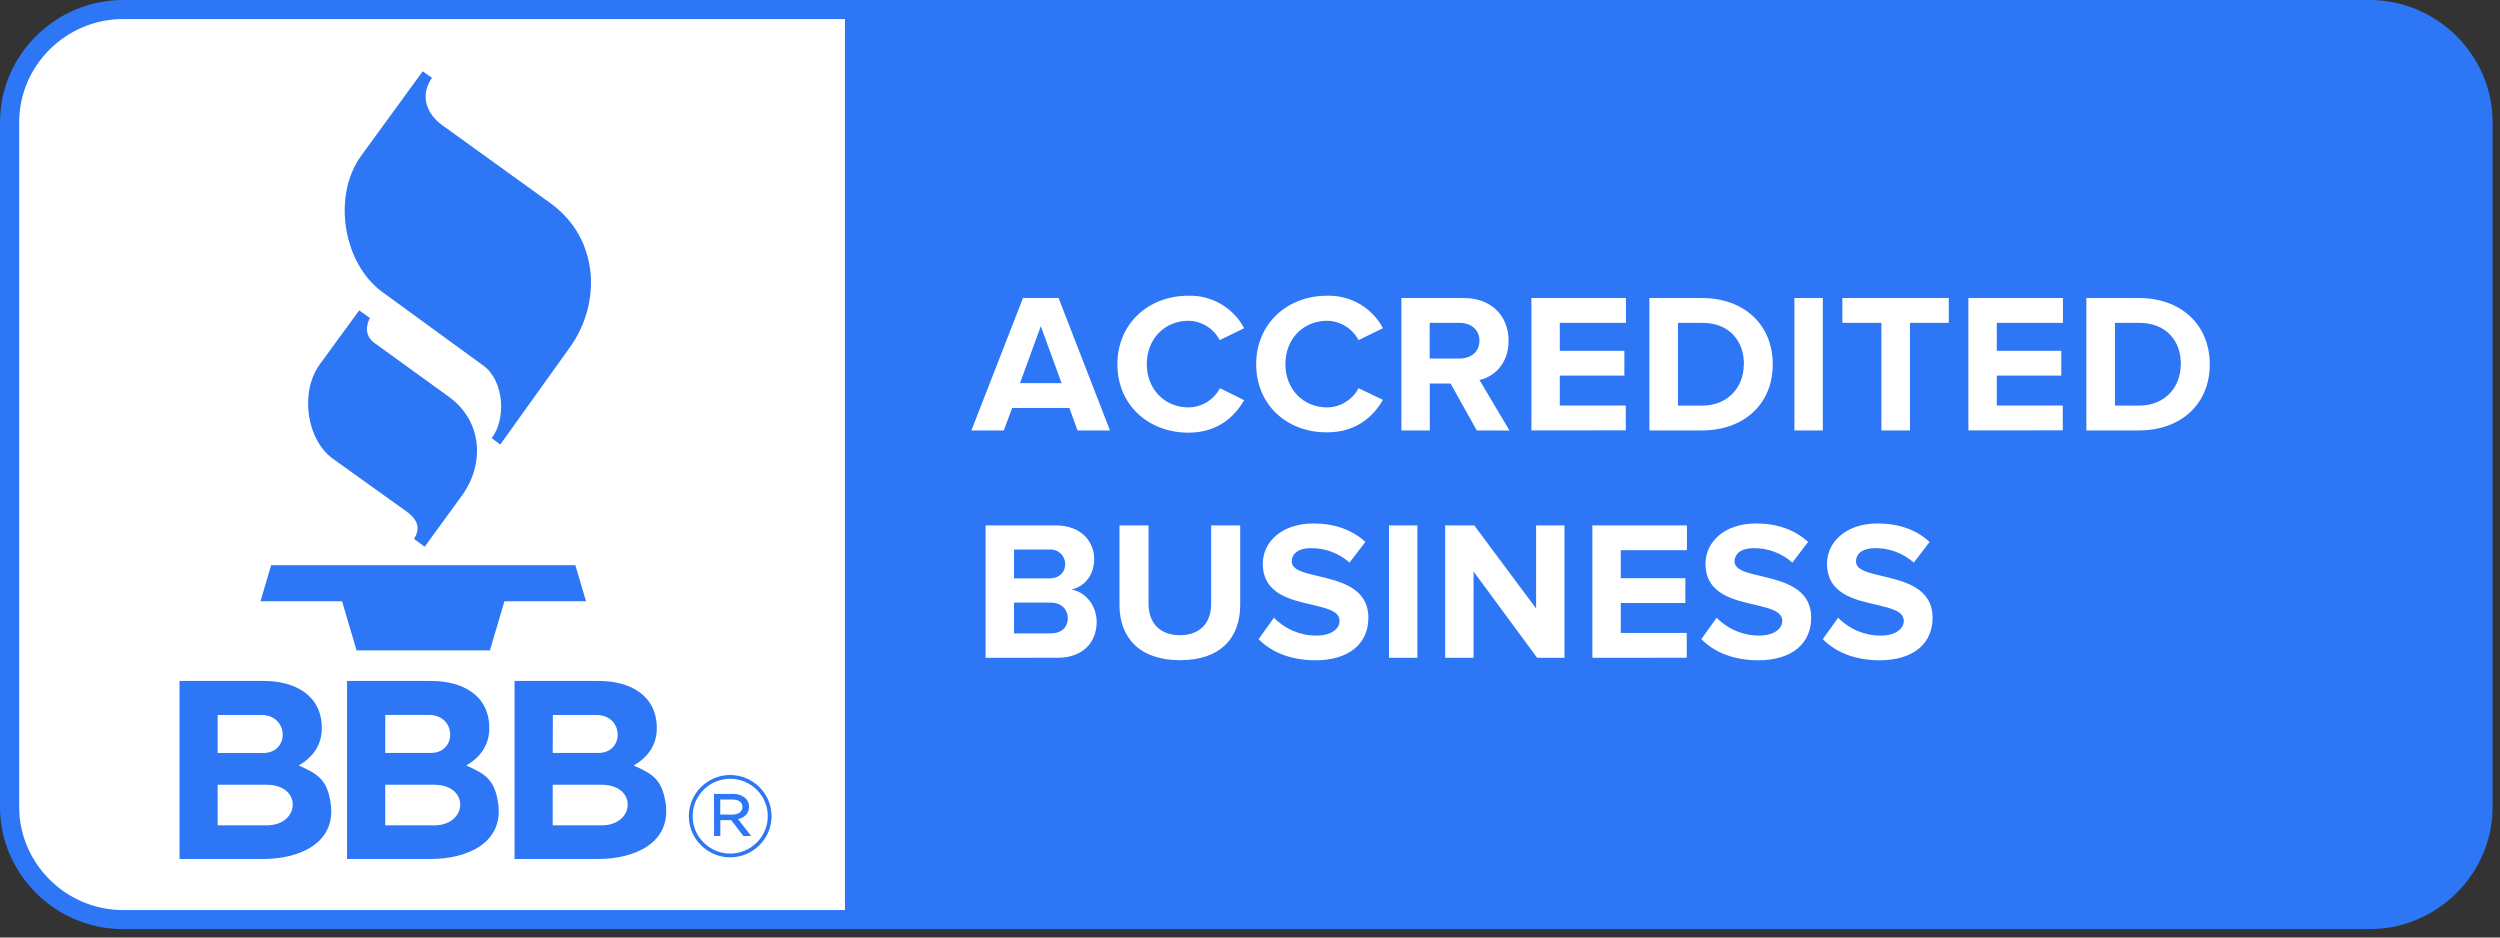
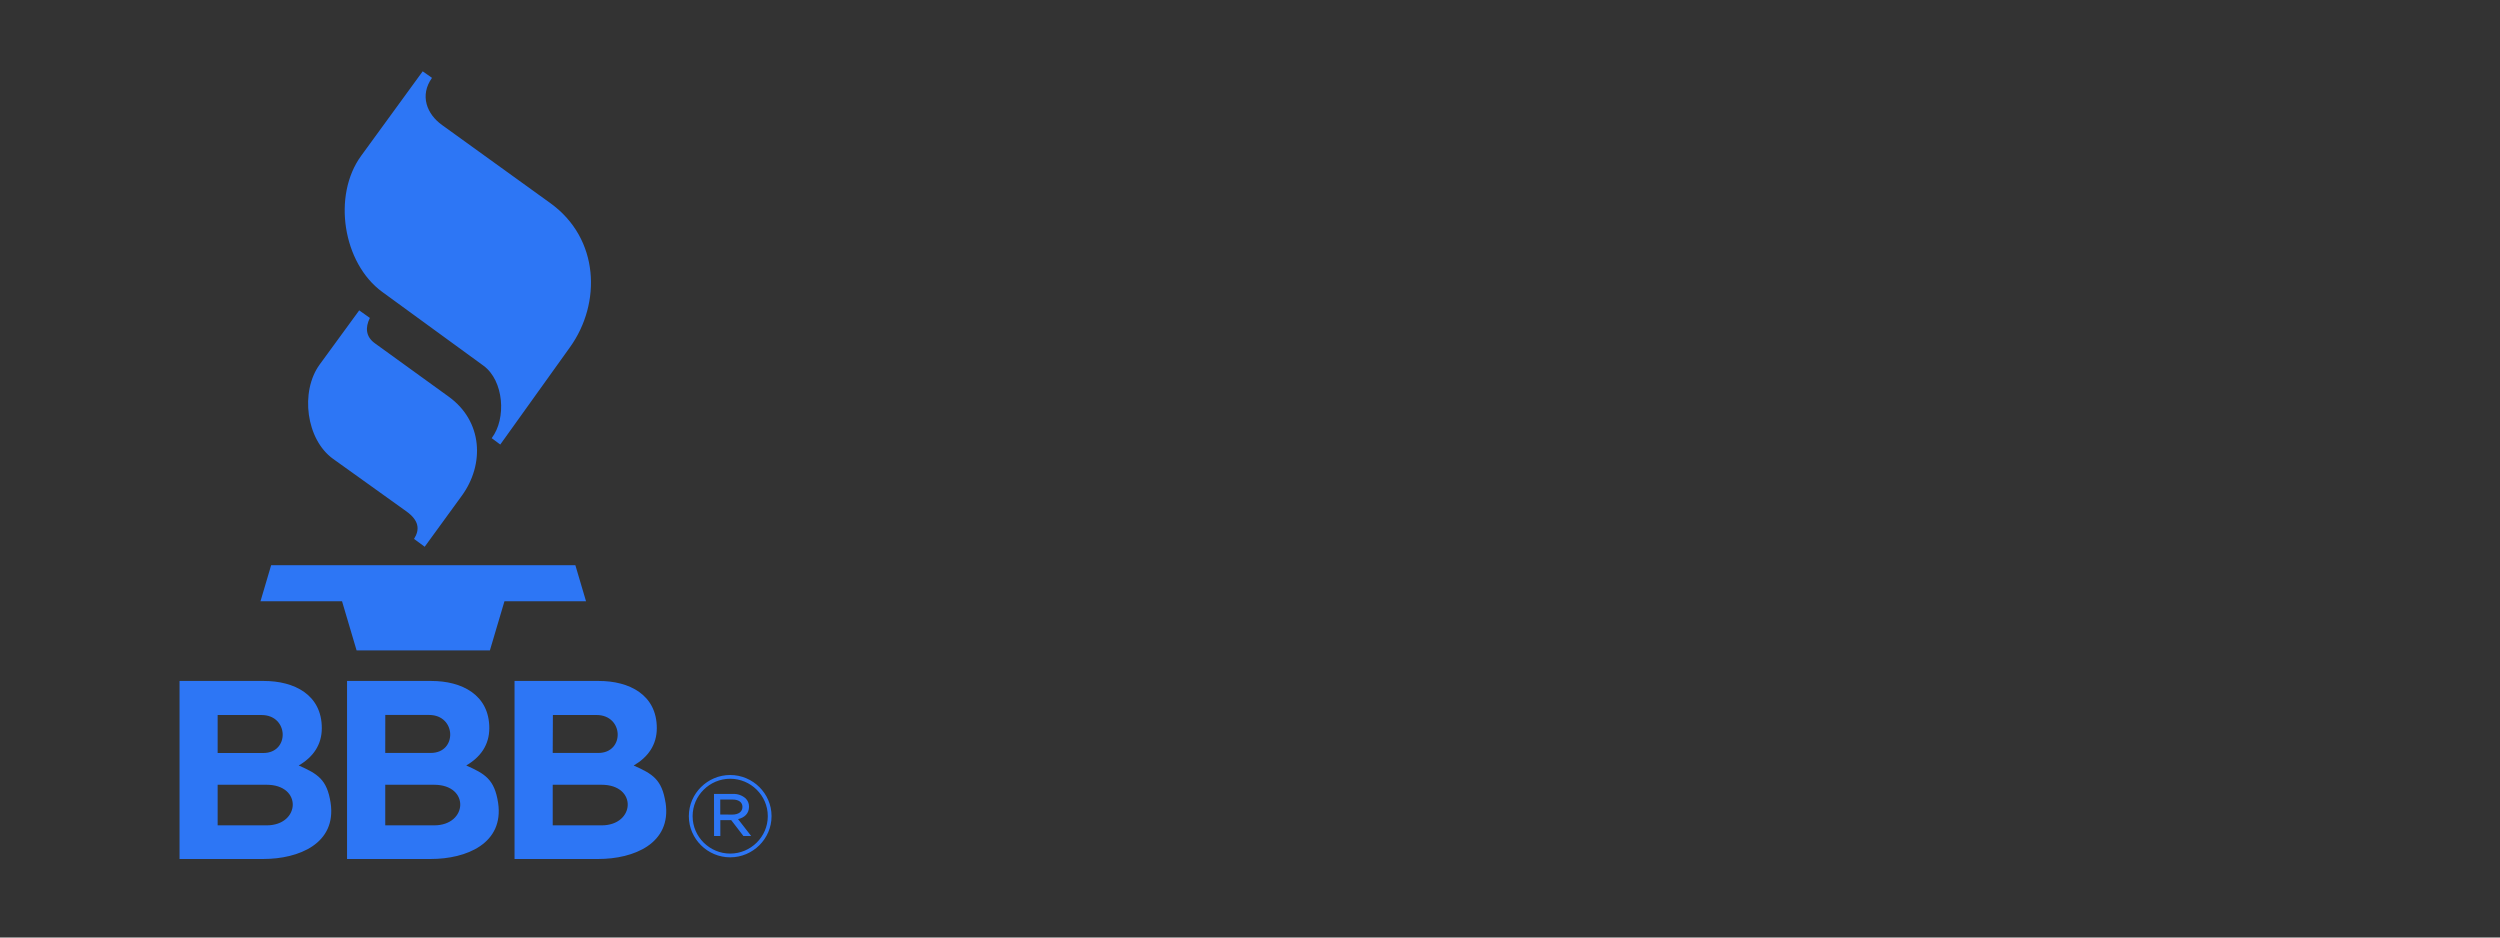
<svg xmlns="http://www.w3.org/2000/svg" width="104" height="39" viewBox="0 0 104 39" fill="none">
  <rect x="0" y="0" width="104" height="39" fill="#333333" stroke="none" />
-   <path fill-rule="evenodd" clip-rule="evenodd" d="M5.113 38.652C2.309 38.648 0.003 36.36 0 33.576V5.075C0.003 2.292 2.309 0.004 5.113 0H98.579C101.383 0.004 103.689 2.292 103.692 5.075V33.576C103.689 36.36 101.383 38.648 98.579 38.652H5.113Z" fill="#2D76F5" />
-   <path fill-rule="evenodd" clip-rule="evenodd" d="M5.113 0.793C2.747 0.795 0.801 2.727 0.799 5.075V33.576C0.801 35.925 2.747 37.856 5.113 37.859H35.151V0.793H5.113ZM75.829 26.589L76.469 25.697C76.929 26.174 77.567 26.442 78.233 26.44C78.881 26.44 79.198 26.14 79.198 25.829C79.198 25.425 78.682 25.309 78.075 25.161C77.168 24.955 76.004 24.71 76.004 23.452C76.004 22.536 76.803 21.776 78.108 21.776C78.991 21.776 79.723 22.041 80.272 22.544L79.614 23.404C79.17 23.012 78.594 22.797 78 22.803C77.493 22.803 77.21 23.027 77.21 23.356C77.21 23.712 77.719 23.826 78.316 23.967C79.224 24.182 80.396 24.455 80.396 25.701C80.396 26.709 79.672 27.469 78.175 27.469C77.109 27.458 76.343 27.109 75.829 26.589ZM70.773 26.589L71.413 25.697C71.874 26.174 72.511 26.442 73.177 26.44C73.826 26.44 74.142 26.14 74.142 25.829C74.142 25.425 73.627 25.309 73.02 25.161C72.112 24.955 70.949 24.71 70.949 23.452C70.949 22.536 71.747 21.776 73.053 21.776C73.935 21.776 74.667 22.041 75.216 22.544L74.563 23.404C74.12 23.012 73.543 22.797 72.948 22.803C72.442 22.803 72.159 23.027 72.159 23.356C72.159 23.712 72.667 23.826 73.265 23.967C74.172 24.182 75.345 24.455 75.345 25.701C75.345 26.709 74.622 27.469 73.124 27.469C72.059 27.458 71.294 27.109 70.773 26.589ZM52.357 26.589L52.997 25.697C53.458 26.174 54.096 26.442 54.761 26.44C55.41 26.44 55.726 26.14 55.726 25.829C55.726 25.425 55.21 25.309 54.603 25.161C53.696 24.955 52.533 24.71 52.533 23.452C52.533 22.536 53.331 21.776 54.637 21.776C55.519 21.776 56.251 22.041 56.8 22.544L56.142 23.404C55.699 23.011 55.123 22.797 54.528 22.803C54.021 22.803 53.738 23.027 53.738 23.356C53.738 23.712 54.245 23.826 54.844 23.967C55.752 24.182 56.924 24.455 56.924 25.701C56.924 26.709 56.201 27.469 54.703 27.469C53.638 27.458 52.873 27.109 52.357 26.589ZM46.57 25.169V21.857H47.78V25.128C47.78 25.895 48.234 26.424 49.085 26.424C49.937 26.424 50.383 25.895 50.383 25.128V21.857H51.593V25.161C51.593 26.532 50.778 27.464 49.089 27.464C47.402 27.464 46.57 26.523 46.57 25.169ZM63.946 27.365L61.3 23.774V27.365H60.119V21.857H61.329L63.901 25.311V21.857H65.082V27.365H63.946ZM57.782 27.365V21.857H58.964V27.365H57.782ZM66.243 27.365V21.857H70.176V22.889H67.424V24.053H70.111V25.084H67.424V26.331H70.168V27.362L66.243 27.365ZM41.001 27.365V21.857H43.921C44.979 21.857 45.518 22.526 45.518 23.262C45.518 23.955 45.085 24.418 44.562 24.524C45.152 24.614 45.621 25.185 45.621 25.876C45.621 26.702 45.064 27.362 44.007 27.362L41.001 27.365ZM44.42 25.713C44.42 25.367 44.17 25.069 43.704 25.069H42.183V26.349H43.704C44.149 26.349 44.42 26.107 44.42 25.713ZM44.312 23.462V23.46C44.312 23.13 44.039 22.859 43.707 22.859C43.693 22.859 43.678 22.86 43.663 22.861H42.183V24.062H43.663C44.061 24.062 44.311 23.814 44.311 23.467L44.312 23.462ZM46.483 15.155C46.483 13.463 47.772 12.302 49.436 12.302C50.405 12.275 51.308 12.801 51.757 13.653L50.741 14.149C50.49 13.666 49.991 13.357 49.444 13.344C48.438 13.344 47.706 14.111 47.706 15.146C47.706 16.18 48.438 16.948 49.444 16.948C49.993 16.942 50.497 16.633 50.749 16.148L51.758 16.647C51.359 17.332 50.66 17.999 49.438 17.999C47.78 17.999 46.483 16.849 46.483 15.155ZM52.257 15.155C52.257 13.463 53.546 12.302 55.21 12.302C56.179 12.275 57.082 12.801 57.531 13.653L56.515 14.149C56.262 13.664 55.76 13.355 55.21 13.344C54.204 13.344 53.472 14.111 53.472 15.146C53.472 16.18 54.204 16.948 55.21 16.948C55.76 16.942 56.264 16.633 56.515 16.148L57.531 16.634C57.131 17.319 56.432 17.985 55.21 17.985C53.548 17.999 52.257 16.849 52.257 15.155ZM61.434 17.906L60.344 15.954H59.479V17.906H58.298V12.398H60.894C62.05 12.398 62.757 13.149 62.757 14.173C62.757 15.147 62.142 15.675 61.547 15.808L62.795 17.91L61.434 17.906ZM44.827 17.906L44.486 16.973H42.107L41.758 17.906H40.41L42.556 12.398H44.037L46.175 17.906H44.827ZM86.793 17.906V12.398H88.981C90.719 12.398 91.926 13.496 91.926 15.157C91.926 16.817 90.716 17.906 88.981 17.906H86.793ZM81.885 17.906V12.398H85.818V13.43H83.066V14.593H85.75V15.625H83.066V16.871H85.811V17.902L81.885 17.906ZM74.647 17.906V12.398H75.829V17.906H74.647ZM68.615 17.906V12.398H70.802C72.54 12.398 73.747 13.496 73.747 15.157C73.747 16.817 72.537 17.906 70.802 17.906H68.615ZM63.706 17.906V12.398H67.639V13.43H64.887V14.593H67.574V15.625H64.887V16.871H67.633V17.902L63.706 17.906ZM78.266 17.906V13.43H76.643V12.398H81.069V13.43H79.455V17.906H78.266ZM90.726 15.157C90.726 14.182 90.121 13.431 88.988 13.431H87.983V16.873H88.988C90.08 16.873 90.72 16.089 90.72 15.155L90.726 15.157ZM72.548 15.157C72.548 14.182 71.943 13.431 70.81 13.431H69.803V16.873H70.81C71.9 16.873 72.542 16.089 72.542 15.155L72.548 15.157ZM43.297 13.569L42.432 15.939H44.162L43.297 13.569ZM61.545 14.173C61.545 13.711 61.189 13.43 60.713 13.43H59.475V14.916H60.713C61.193 14.916 61.545 14.636 61.545 14.173Z" fill="white" />
  <path fill-rule="evenodd" clip-rule="evenodd" d="M12.427 31.844C13.215 32.193 13.603 32.422 13.753 33.394C14.008 35.09 12.435 35.734 10.949 35.734H7.469V28.328H10.979C12.236 28.328 13.387 28.897 13.387 30.291C13.387 30.989 13.023 31.497 12.427 31.844ZM19.396 31.844C20.183 32.193 20.57 32.422 20.721 33.394C20.975 35.09 19.401 35.734 17.917 35.734H14.437V28.328H17.947C19.204 28.328 20.355 28.897 20.355 30.291C20.355 30.989 19.99 31.497 19.396 31.844ZM27.687 33.395C27.536 32.423 27.149 32.194 26.361 31.846C26.957 31.498 27.323 30.99 27.323 30.291C27.323 28.897 26.172 28.328 24.915 28.328H21.405V35.734H24.885C26.368 35.734 27.943 35.09 27.689 33.394L27.687 33.395ZM28.656 33.962V33.948C28.656 33.011 29.432 32.24 30.376 32.24C31.319 32.24 32.094 33.009 32.096 33.943V33.957C32.096 34.894 31.32 35.665 30.376 35.665C29.434 35.665 28.659 34.897 28.656 33.962ZM31.94 33.957V33.943C31.937 33.094 31.233 32.396 30.376 32.396C29.518 32.396 28.813 33.096 28.813 33.948V33.962C28.816 34.812 29.52 35.509 30.376 35.509C31.234 35.509 31.94 34.808 31.94 33.957ZM29.702 33.028H30.494C30.685 33.019 30.873 33.085 31.017 33.212C31.109 33.301 31.161 33.424 31.159 33.552V33.561C31.159 33.844 30.969 34.014 30.703 34.075L31.249 34.778H30.926L30.418 34.118H29.966V34.778H29.705L29.702 33.028ZM11.091 34.335H9.054V32.646H11.091C12.587 32.646 12.495 34.335 11.091 34.335ZM18.061 34.334H16.026V32.646H18.059C19.554 32.646 19.463 34.335 18.059 34.335L18.061 34.334ZM22.993 32.646V34.335H25.026C26.43 34.335 26.521 32.646 25.026 32.646H22.993ZM30.466 33.887C30.714 33.887 30.885 33.773 30.885 33.572V33.563C30.885 33.379 30.733 33.261 30.481 33.261H29.963V33.884L30.466 33.887ZM12.427 31.844L12.427 31.844L12.425 31.846L12.427 31.844ZM19.396 31.844L19.395 31.844L19.393 31.846L19.396 31.844ZM9.054 29.745H10.881C12.02 29.745 12.061 31.325 10.952 31.325H9.054V29.745ZM23 29.744H24.816C25.956 29.744 25.997 31.323 24.888 31.323H22.993L23 29.744ZM16.028 29.742H17.85C18.989 29.742 19.03 31.322 17.921 31.322H16.026L16.028 29.742ZM10.836 25.014H14.229L14.834 27.056H20.38L20.985 25.014H24.379L23.935 23.512H11.28L10.836 25.014ZM14.946 12.907L13.301 15.16C12.477 16.287 12.732 18.284 13.858 19.09L16.908 21.275C17.431 21.651 17.472 22.026 17.224 22.418L17.667 22.745L19.212 20.622C20.166 19.31 20.083 17.524 18.667 16.502L15.59 14.277C15.223 14.009 15.183 13.638 15.387 13.226L14.944 12.912L14.946 12.907ZM17.584 2.967L15.023 6.483C13.822 8.131 14.259 10.942 15.9 12.143L20.11 15.211C20.963 15.832 21.075 17.416 20.454 18.227L20.811 18.493L23.715 14.439C25.019 12.618 24.944 9.927 22.895 8.451L18.392 5.203C17.761 4.753 17.446 3.976 17.971 3.239L17.584 2.967Z" fill="#2D76F5" />
</svg>